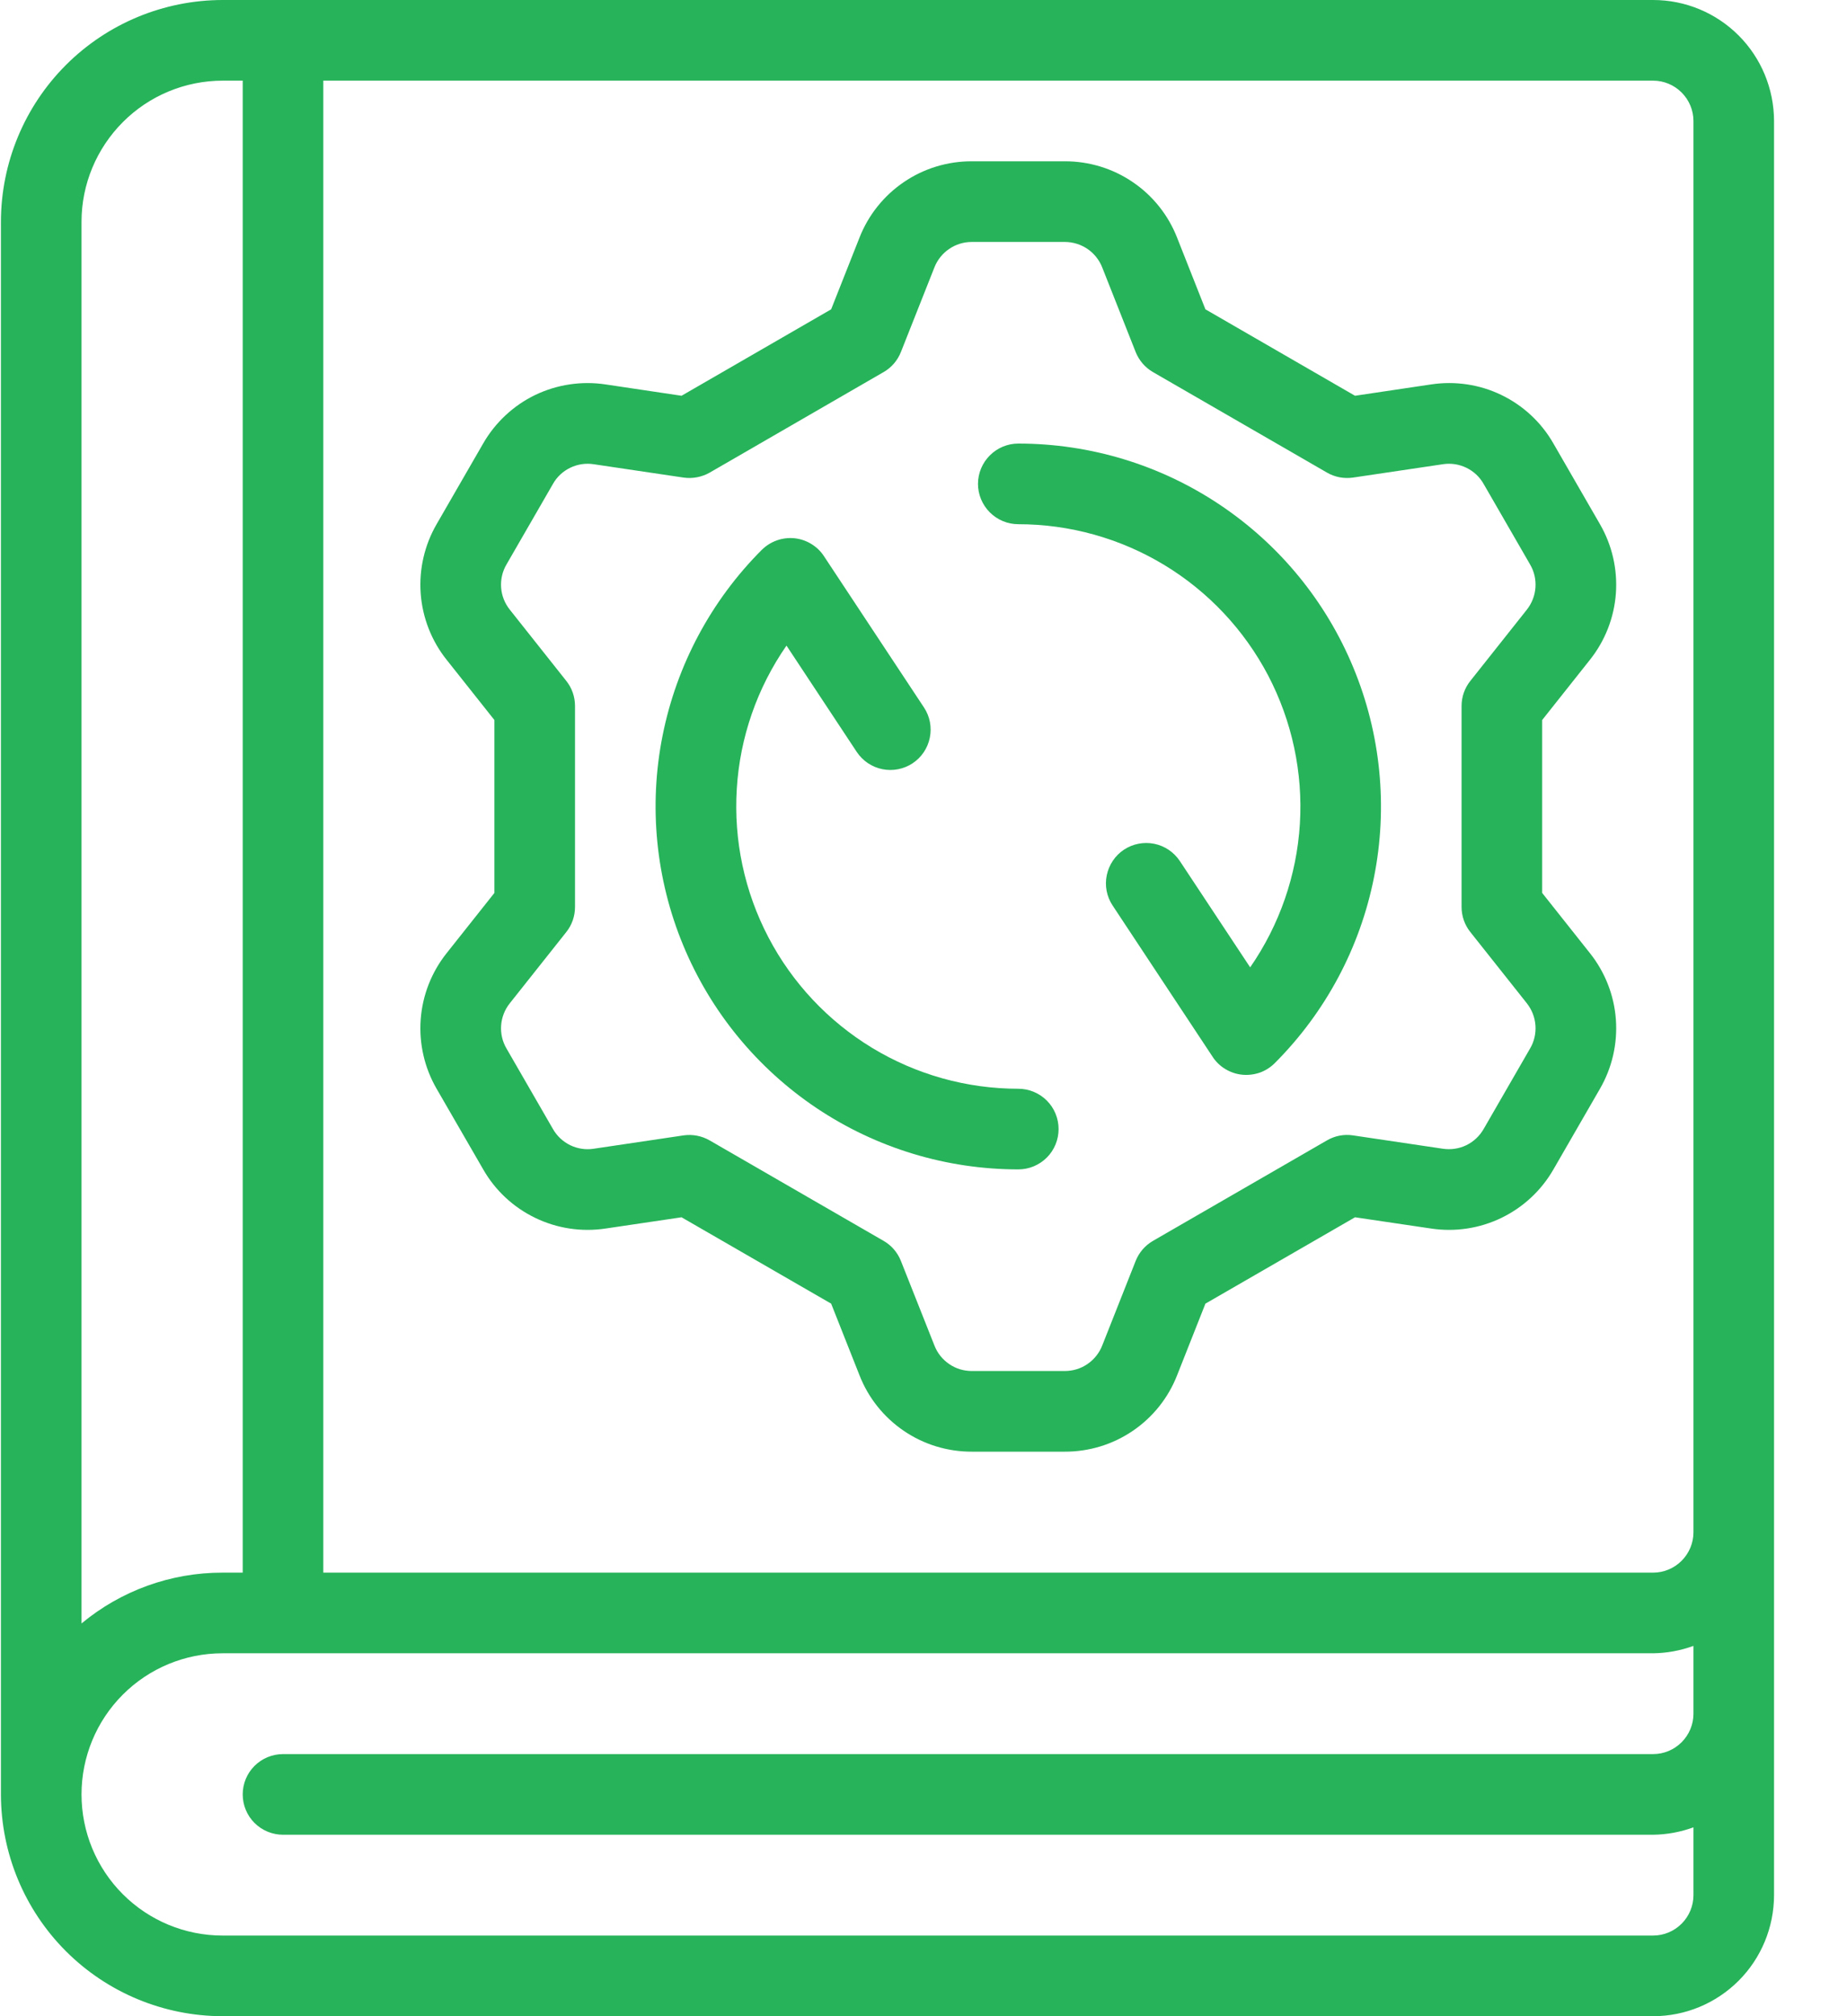
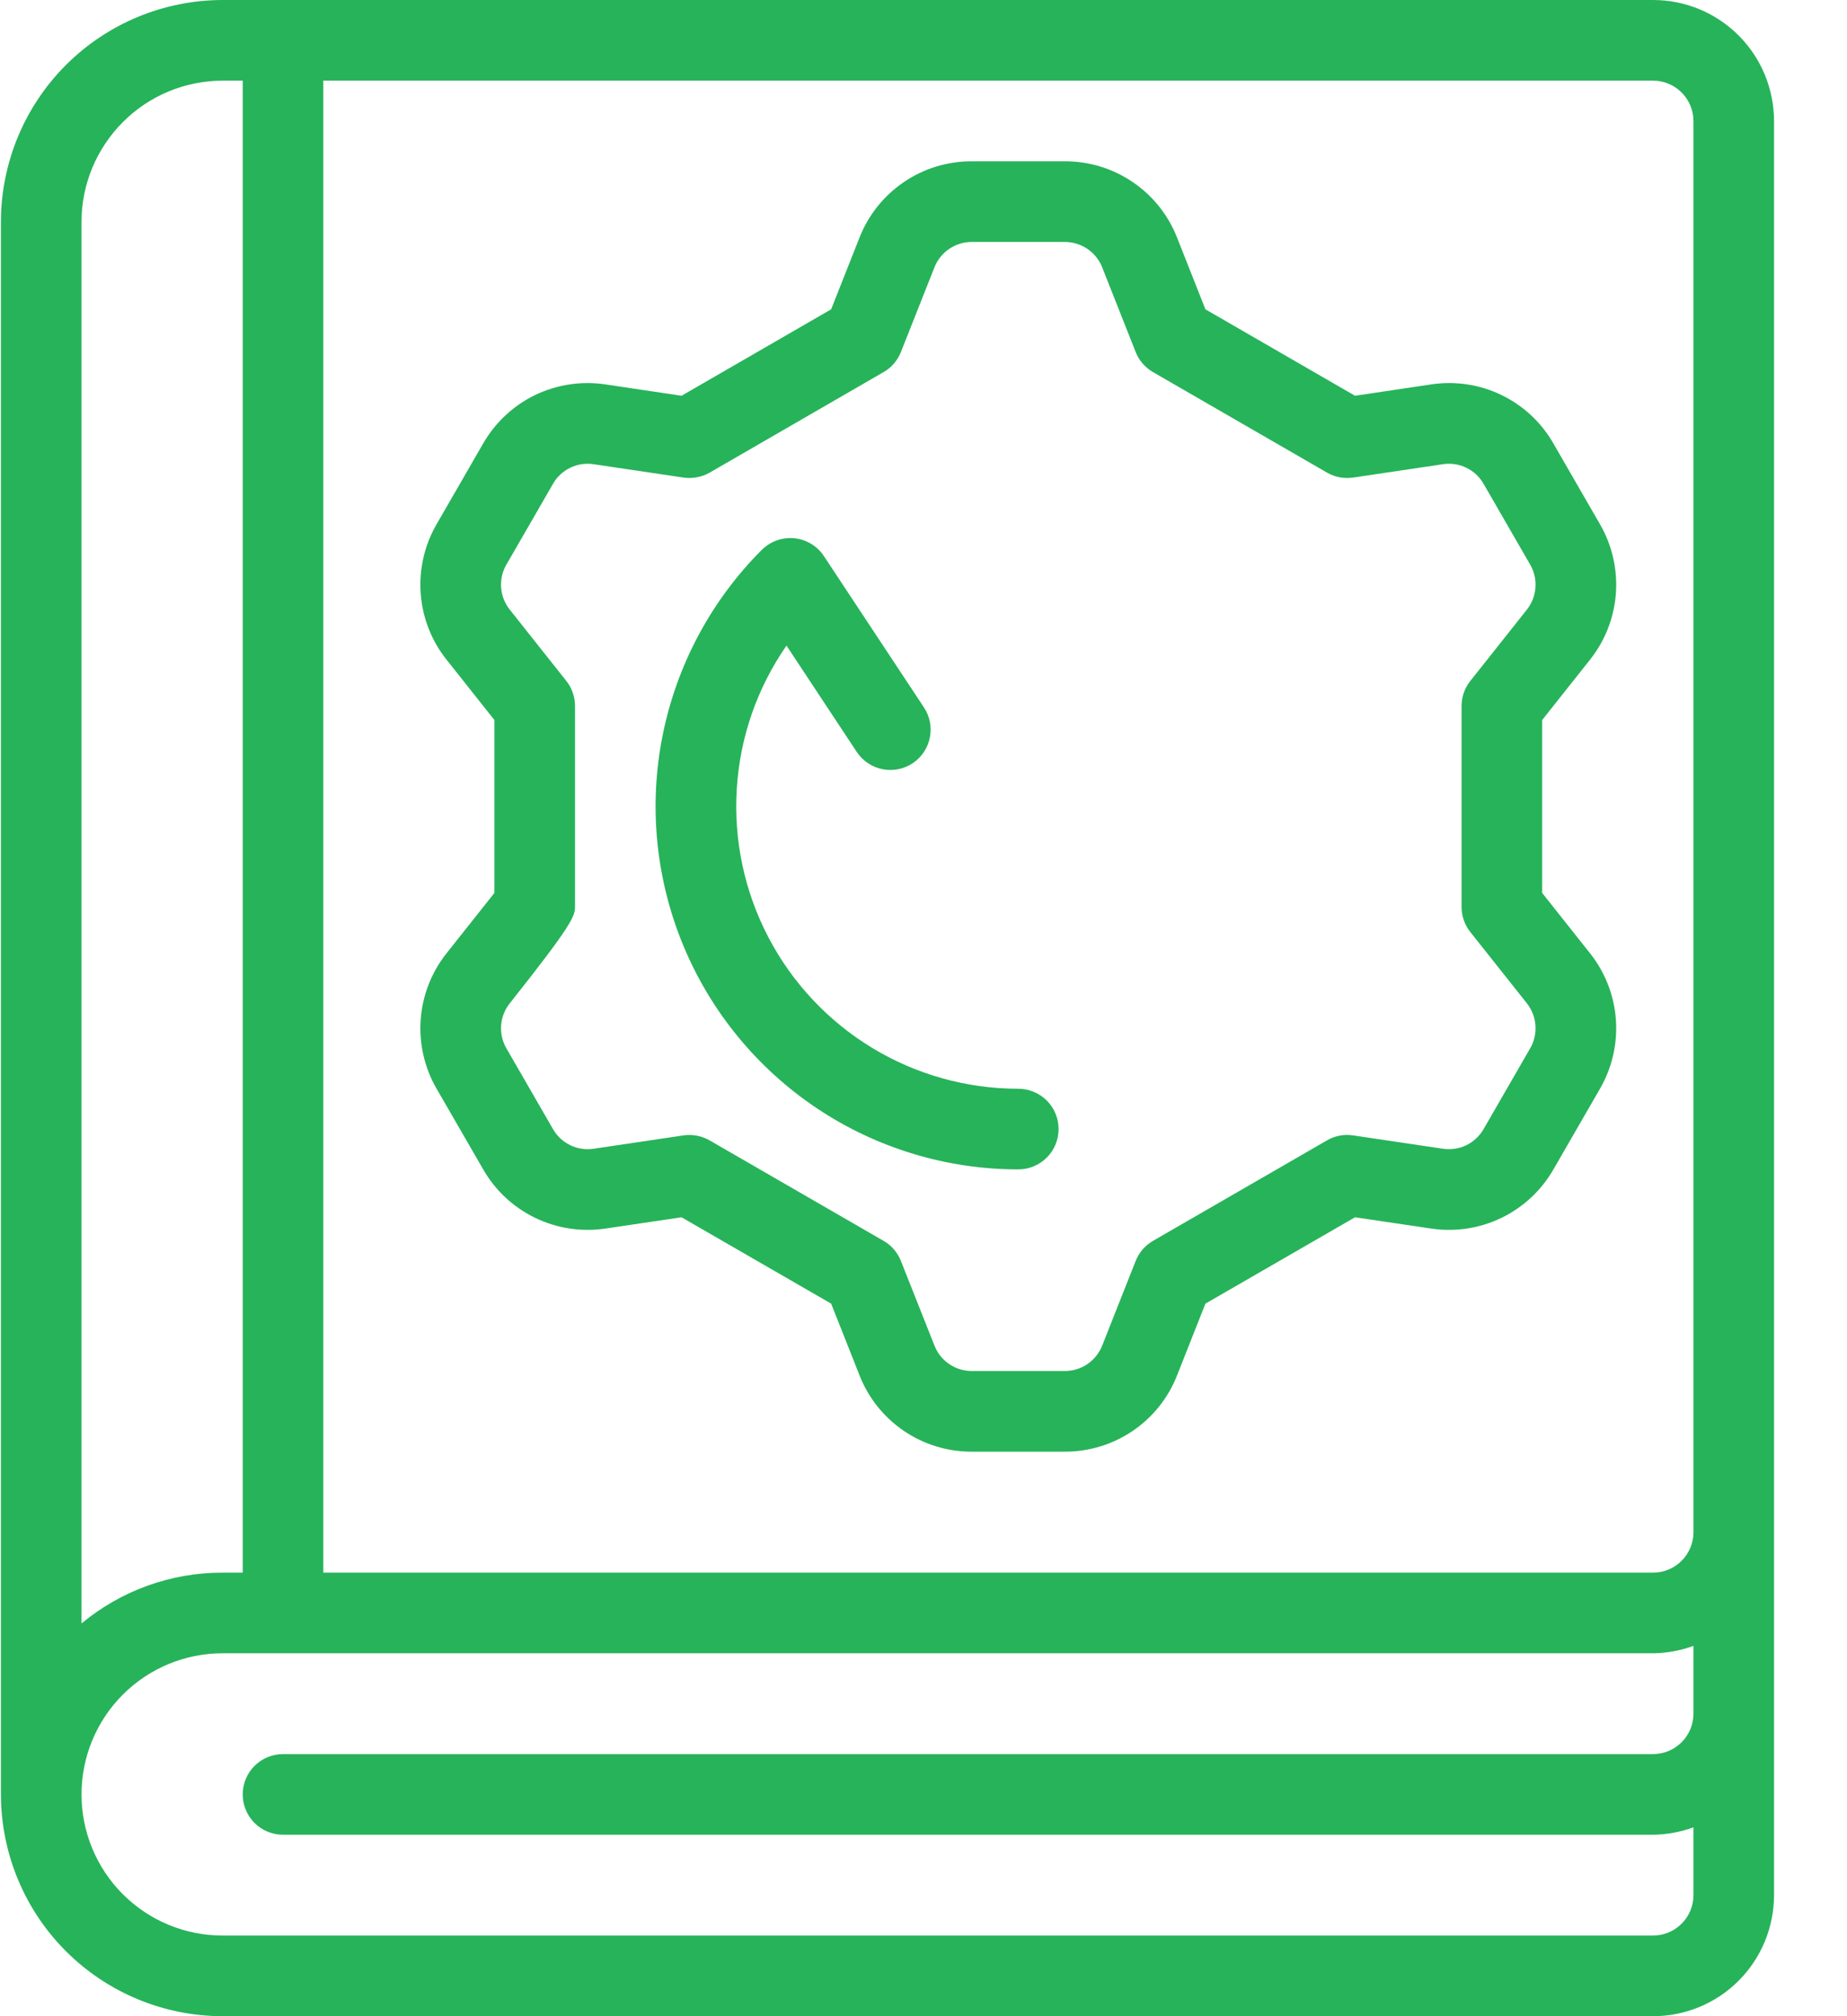
<svg xmlns="http://www.w3.org/2000/svg" width="22" height="24" viewBox="0 0 22 24" fill="none">
  <path d="M2.651 24H19.691C20.073 24 20.439 23.848 20.709 23.578C20.979 23.308 21.13 22.942 21.131 22.56V1.44C21.13 1.058 20.979 0.692 20.709 0.422C20.439 0.152 20.073 0 19.691 0H2.651C1.951 0.001 1.28 0.279 0.785 0.774C0.29 1.269 0.012 1.94 0.011 2.64V21.36C0.012 22.06 0.29 22.731 0.785 23.226C1.28 23.721 1.951 23.999 2.651 24ZM20.171 1.44V18.24C20.171 18.367 20.12 18.489 20.03 18.579C19.94 18.669 19.818 18.72 19.691 18.72H3.851V0.96H19.691C19.818 0.96 19.94 1.011 20.03 1.101C20.12 1.191 20.171 1.313 20.171 1.44ZM0.971 2.64C0.971 2.195 1.149 1.768 1.464 1.453C1.778 1.138 2.205 0.961 2.651 0.96H2.891V18.72H2.651C2.037 18.719 1.443 18.933 0.971 19.325V2.64ZM2.651 19.68H19.691C19.855 19.678 20.017 19.648 20.171 19.592V20.4C20.171 20.527 20.12 20.649 20.03 20.739C19.94 20.829 19.818 20.88 19.691 20.88H3.371C3.244 20.88 3.121 20.931 3.031 21.021C2.941 21.111 2.891 21.233 2.891 21.36C2.891 21.487 2.941 21.609 3.031 21.699C3.121 21.789 3.244 21.84 3.371 21.84H19.691C19.855 21.838 20.017 21.808 20.171 21.752V22.56C20.171 22.687 20.12 22.809 20.03 22.899C19.94 22.989 19.818 23.04 19.691 23.04H2.651C2.205 23.04 1.778 22.863 1.463 22.548C1.148 22.233 0.971 21.806 0.971 21.36C0.971 20.914 1.148 20.487 1.463 20.172C1.778 19.857 2.205 19.68 2.651 19.68Z" fill="#27B35A" />
-   <path d="M5.889 8.571V10.629L5.32 11.346C5.14 11.572 5.032 11.847 5.011 12.135C4.99 12.423 5.056 12.711 5.201 12.961L5.755 13.919C5.898 14.17 6.114 14.371 6.375 14.497C6.635 14.623 6.927 14.667 7.213 14.624L8.118 14.49L9.9 15.518L10.237 16.369C10.342 16.639 10.526 16.869 10.765 17.032C11.004 17.195 11.287 17.281 11.576 17.28H12.682C12.971 17.281 13.254 17.195 13.493 17.032C13.732 16.87 13.916 16.639 14.021 16.37L14.358 15.518L16.14 14.49L17.046 14.624C17.331 14.667 17.624 14.623 17.884 14.497C18.144 14.371 18.36 14.17 18.504 13.919L19.057 12.961C19.202 12.711 19.268 12.423 19.247 12.135C19.226 11.847 19.118 11.572 18.938 11.346L18.369 10.629V8.571L18.938 7.854C19.118 7.628 19.226 7.353 19.247 7.065C19.268 6.777 19.202 6.489 19.057 6.239L18.504 5.281C18.361 5.03 18.145 4.828 17.884 4.702C17.624 4.576 17.331 4.533 17.046 4.576L16.14 4.711L14.358 3.682L14.021 2.83C13.916 2.561 13.732 2.33 13.493 2.168C13.254 2.005 12.971 1.919 12.682 1.92H11.576C11.287 1.919 11.004 2.005 10.765 2.168C10.527 2.33 10.342 2.561 10.237 2.83L9.9 3.682L8.118 4.711L7.213 4.576C6.927 4.533 6.634 4.577 6.374 4.702C6.114 4.828 5.898 5.03 5.754 5.281L5.201 6.239C5.056 6.489 4.99 6.777 5.011 7.065C5.032 7.353 5.14 7.629 5.32 7.854L5.889 8.571ZM6.745 8.105L6.073 7.258C6.012 7.182 5.976 7.091 5.969 6.995C5.962 6.898 5.984 6.802 6.033 6.719L6.586 5.761C6.633 5.677 6.705 5.61 6.792 5.568C6.879 5.526 6.977 5.511 7.072 5.526L8.143 5.685C8.25 5.7 8.359 5.679 8.453 5.626L10.525 4.429C10.619 4.375 10.691 4.291 10.731 4.19L11.13 3.183C11.165 3.094 11.226 3.017 11.306 2.963C11.386 2.908 11.48 2.88 11.576 2.88H12.682C12.779 2.88 12.873 2.909 12.953 2.963C13.032 3.017 13.094 3.094 13.129 3.184L13.527 4.19C13.567 4.291 13.64 4.375 13.733 4.429L15.805 5.625C15.899 5.68 16.008 5.7 16.115 5.685L17.186 5.526C17.282 5.511 17.379 5.526 17.466 5.568C17.553 5.61 17.625 5.677 17.672 5.761L18.225 6.719C18.274 6.802 18.296 6.898 18.289 6.994C18.282 7.091 18.246 7.182 18.186 7.258L17.513 8.106C17.446 8.19 17.409 8.295 17.409 8.404V10.796C17.409 10.905 17.446 11.01 17.513 11.094L18.186 11.942C18.246 12.018 18.282 12.109 18.289 12.206C18.296 12.302 18.274 12.398 18.225 12.481L17.672 13.439C17.624 13.523 17.552 13.59 17.466 13.632C17.379 13.674 17.282 13.688 17.186 13.674L16.115 13.515C16.008 13.499 15.899 13.52 15.805 13.575L13.733 14.771C13.64 14.825 13.567 14.909 13.527 15.01L13.129 16.016C13.094 16.106 13.032 16.183 12.953 16.237C12.873 16.292 12.779 16.32 12.682 16.32H11.576C11.479 16.32 11.385 16.292 11.306 16.237C11.226 16.183 11.165 16.106 11.13 16.016L10.731 15.01C10.691 14.909 10.619 14.825 10.525 14.771L8.453 13.575C8.359 13.521 8.25 13.5 8.143 13.515L7.072 13.674C6.977 13.689 6.879 13.674 6.792 13.632C6.706 13.59 6.634 13.523 6.586 13.439L6.033 12.481C5.984 12.398 5.962 12.302 5.969 12.206C5.976 12.11 6.012 12.018 6.072 11.943L6.745 11.095C6.813 11.01 6.849 10.905 6.849 10.796V8.404C6.849 8.295 6.813 8.19 6.745 8.105Z" fill="#27B35A" />
-   <path d="M12.129 6.24C12.742 6.24 13.344 6.408 13.869 6.726C14.394 7.044 14.821 7.499 15.106 8.042C15.39 8.586 15.521 9.197 15.483 9.809C15.445 10.421 15.24 11.011 14.891 11.515L14.053 10.249C13.982 10.143 13.873 10.069 13.748 10.044C13.624 10.019 13.494 10.044 13.388 10.114C13.282 10.184 13.209 10.294 13.183 10.418C13.157 10.543 13.182 10.672 13.252 10.778L14.444 12.58C14.483 12.64 14.535 12.69 14.596 12.726C14.657 12.763 14.726 12.786 14.796 12.793C14.867 12.8 14.939 12.791 15.006 12.768C15.073 12.744 15.134 12.705 15.184 12.655C15.788 12.051 16.2 11.281 16.366 10.443C16.533 9.605 16.447 8.736 16.12 7.947C15.793 7.157 15.24 6.483 14.529 6.008C13.819 5.533 12.984 5.28 12.129 5.28C12.002 5.28 11.88 5.331 11.79 5.421C11.7 5.511 11.649 5.633 11.649 5.76C11.649 5.887 11.7 6.009 11.79 6.099C11.88 6.189 12.002 6.24 12.129 6.24Z" fill="#27B35A" />
+   <path d="M5.889 8.571V10.629L5.32 11.346C5.14 11.572 5.032 11.847 5.011 12.135C4.99 12.423 5.056 12.711 5.201 12.961L5.755 13.919C5.898 14.17 6.114 14.371 6.375 14.497C6.635 14.623 6.927 14.667 7.213 14.624L8.118 14.49L9.9 15.518L10.237 16.369C10.342 16.639 10.526 16.869 10.765 17.032C11.004 17.195 11.287 17.281 11.576 17.28H12.682C12.971 17.281 13.254 17.195 13.493 17.032C13.732 16.87 13.916 16.639 14.021 16.37L14.358 15.518L16.14 14.49L17.046 14.624C17.331 14.667 17.624 14.623 17.884 14.497C18.144 14.371 18.36 14.17 18.504 13.919L19.057 12.961C19.202 12.711 19.268 12.423 19.247 12.135C19.226 11.847 19.118 11.572 18.938 11.346L18.369 10.629V8.571L18.938 7.854C19.118 7.628 19.226 7.353 19.247 7.065C19.268 6.777 19.202 6.489 19.057 6.239L18.504 5.281C18.361 5.03 18.145 4.828 17.884 4.702C17.624 4.576 17.331 4.533 17.046 4.576L16.14 4.711L14.358 3.682L14.021 2.83C13.916 2.561 13.732 2.33 13.493 2.168C13.254 2.005 12.971 1.919 12.682 1.92H11.576C11.287 1.919 11.004 2.005 10.765 2.168C10.527 2.33 10.342 2.561 10.237 2.83L9.9 3.682L8.118 4.711L7.213 4.576C6.927 4.533 6.634 4.577 6.374 4.702C6.114 4.828 5.898 5.03 5.754 5.281L5.201 6.239C5.056 6.489 4.99 6.777 5.011 7.065C5.032 7.353 5.14 7.629 5.32 7.854L5.889 8.571ZM6.745 8.105L6.073 7.258C6.012 7.182 5.976 7.091 5.969 6.995C5.962 6.898 5.984 6.802 6.033 6.719L6.586 5.761C6.633 5.677 6.705 5.61 6.792 5.568C6.879 5.526 6.977 5.511 7.072 5.526L8.143 5.685C8.25 5.7 8.359 5.679 8.453 5.626L10.525 4.429C10.619 4.375 10.691 4.291 10.731 4.19L11.13 3.183C11.165 3.094 11.226 3.017 11.306 2.963C11.386 2.908 11.48 2.88 11.576 2.88H12.682C12.779 2.88 12.873 2.909 12.953 2.963C13.032 3.017 13.094 3.094 13.129 3.184L13.527 4.19C13.567 4.291 13.64 4.375 13.733 4.429L15.805 5.625C15.899 5.68 16.008 5.7 16.115 5.685L17.186 5.526C17.282 5.511 17.379 5.526 17.466 5.568C17.553 5.61 17.625 5.677 17.672 5.761L18.225 6.719C18.274 6.802 18.296 6.898 18.289 6.994C18.282 7.091 18.246 7.182 18.186 7.258L17.513 8.106C17.446 8.19 17.409 8.295 17.409 8.404V10.796C17.409 10.905 17.446 11.01 17.513 11.094L18.186 11.942C18.246 12.018 18.282 12.109 18.289 12.206C18.296 12.302 18.274 12.398 18.225 12.481L17.672 13.439C17.624 13.523 17.552 13.59 17.466 13.632C17.379 13.674 17.282 13.688 17.186 13.674L16.115 13.515C16.008 13.499 15.899 13.52 15.805 13.575L13.733 14.771C13.64 14.825 13.567 14.909 13.527 15.01L13.129 16.016C13.094 16.106 13.032 16.183 12.953 16.237C12.873 16.292 12.779 16.32 12.682 16.32H11.576C11.479 16.32 11.385 16.292 11.306 16.237C11.226 16.183 11.165 16.106 11.13 16.016L10.731 15.01C10.691 14.909 10.619 14.825 10.525 14.771L8.453 13.575C8.359 13.521 8.25 13.5 8.143 13.515L7.072 13.674C6.977 13.689 6.879 13.674 6.792 13.632C6.706 13.59 6.634 13.523 6.586 13.439L6.033 12.481C5.984 12.398 5.962 12.302 5.969 12.206C5.976 12.11 6.012 12.018 6.072 11.943C6.813 11.01 6.849 10.905 6.849 10.796V8.404C6.849 8.295 6.813 8.19 6.745 8.105Z" fill="#27B35A" />
  <path d="M12.129 13.92C12.257 13.92 12.379 13.869 12.469 13.779C12.559 13.689 12.609 13.567 12.609 13.44C12.609 13.313 12.559 13.191 12.469 13.101C12.379 13.011 12.257 12.96 12.129 12.96C11.516 12.96 10.914 12.792 10.389 12.474C9.865 12.156 9.437 11.701 9.153 11.158C8.868 10.614 8.738 10.003 8.776 9.391C8.813 8.779 9.018 8.189 9.368 7.685L10.205 8.951C10.276 9.057 10.385 9.131 10.51 9.156C10.634 9.181 10.764 9.156 10.87 9.086C10.976 9.016 11.05 8.906 11.075 8.782C11.101 8.657 11.076 8.528 11.006 8.422L9.814 6.62C9.775 6.56 9.723 6.511 9.662 6.474C9.601 6.437 9.532 6.414 9.462 6.407C9.391 6.4 9.319 6.409 9.252 6.433C9.185 6.457 9.125 6.495 9.074 6.545C8.47 7.149 8.059 7.919 7.892 8.757C7.725 9.595 7.811 10.464 8.138 11.253C8.465 12.043 9.019 12.717 9.729 13.192C10.44 13.667 11.275 13.92 12.129 13.92Z" fill="#27B35A" />
</svg>